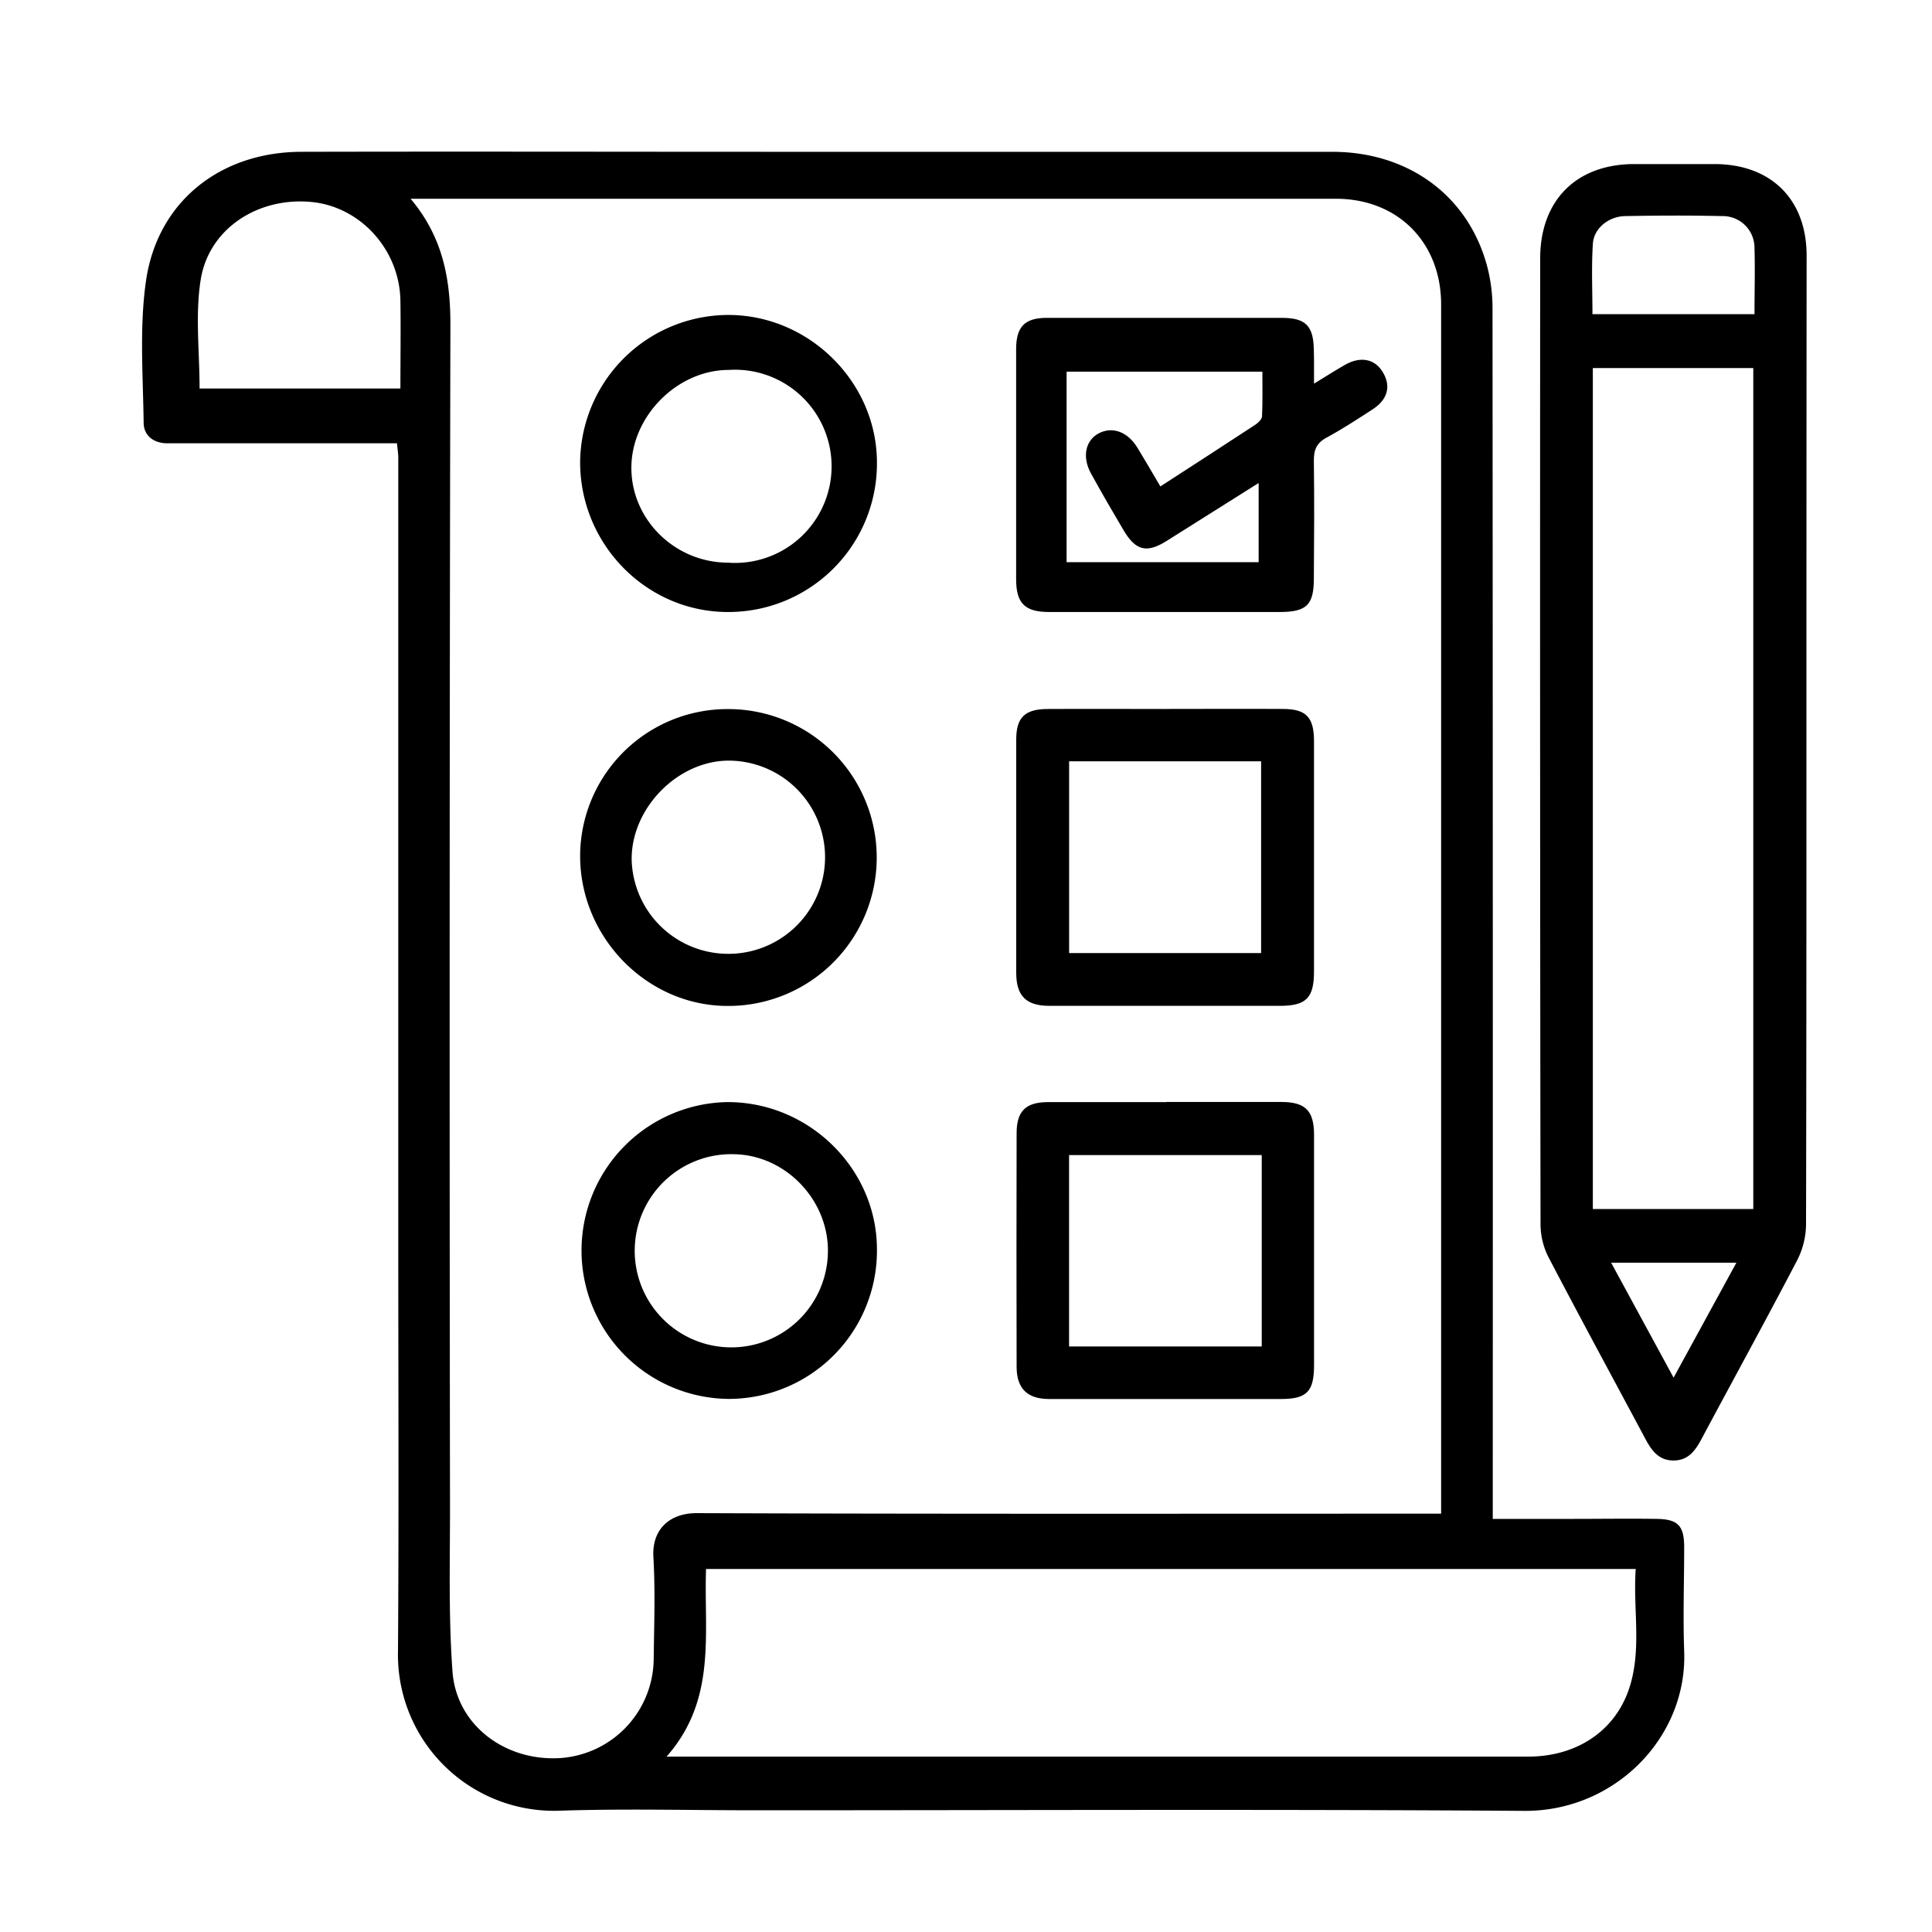
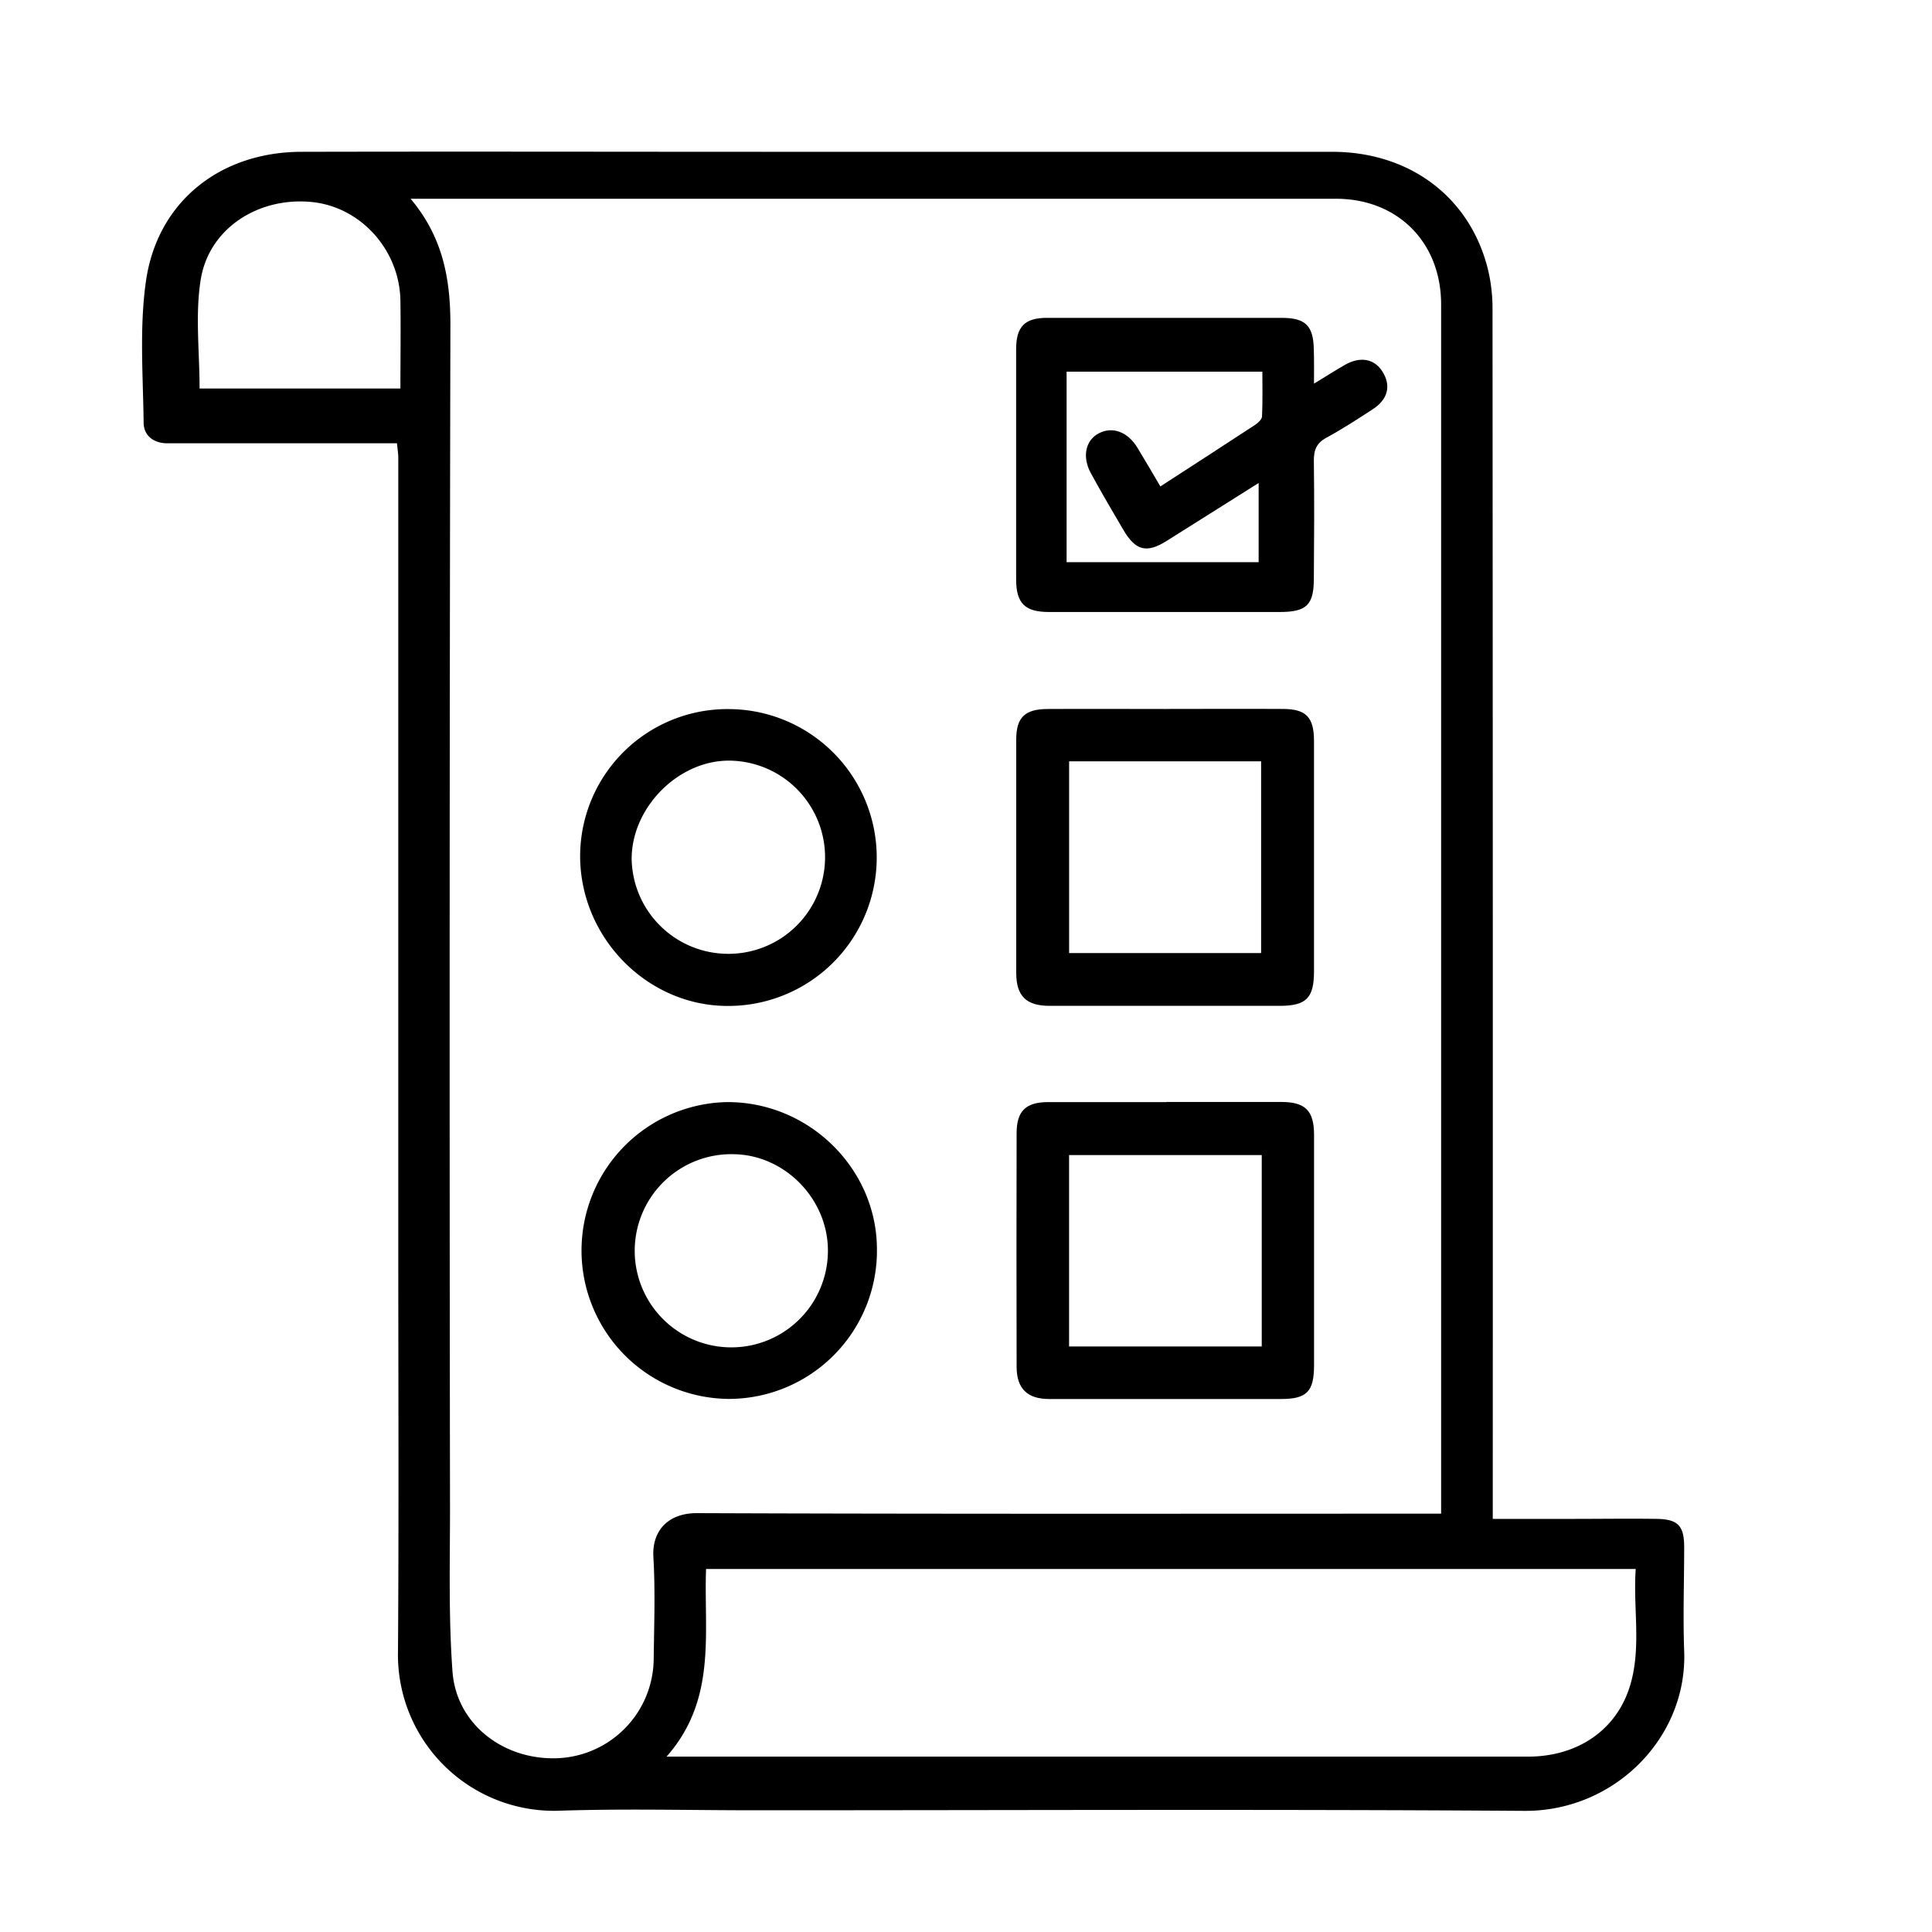
<svg xmlns="http://www.w3.org/2000/svg" id="Layer_1" data-name="Layer 1" viewBox="0 0 400 400">
  <title>Print Innovator</title>
  <g id="_0rydBE.tif" data-name="0rydBE.tif">
    <path d="M82.19,91.78H47.27q-6.32,0-12.62,0c-2.82,0-4.87-1.58-4.91-4.2-.12-9.76-.89-19.66.46-29.25C32.51,41.8,45.54,31.47,62.39,31.43c32.84-.08,65.68,0,98.52,0q57.45,0,114.89,0c16,0,28.45,9.31,32.21,24.13a34.43,34.43,0,0,1,1,8.4q.09,122.56.05,245.12v5.39h16.66c5.8,0,11.59-.09,17.39,0,4.35.09,5.58,1.48,5.58,5.87,0,7.16-.26,14.33,0,21.48.71,17.89-14.4,33.23-33.1,33.1-53.06-.36-106.14-.12-159.21-.12-13.63,0-27.28-.37-40.9.1A32.31,32.31,0,0,1,82.4,341.8c.19-27.95.06-55.91.06-83.86q0-81.65,0-163.29C82.44,93.77,82.29,92.89,82.19,91.78ZM85,41.14c6.74,8,8.27,16.7,8.25,26.21q-.26,122.35-.08,244.73c0,11.36-.32,22.75.52,34.05.83,11.05,10.9,18.56,22.28,17.86a20.75,20.75,0,0,0,19.37-20.43c.08-7,.35-14.11-.06-21.13-.35-5.8,3.35-9.17,9-9.15,50,.19,100,.11,150,.11h4.09v-3.55q0-123.39,0-246.79c0-12.89-9-21.9-21.79-21.9H85Zm53,322.55h3.46l85.9,0q44.47,0,89,0c10.12,0,18.11-5.35,21-14.29,2.59-8.05.71-16.35,1.3-24.56H146.18C145.7,338.07,148.48,351.84,138,363.69ZM41.32,80.44H82.9c0-6.23.09-12.23,0-18.23-.18-10.47-8.21-19.35-18.3-20.38-11.08-1.12-21.36,5.44-23.05,16.1C40.39,65.2,41.32,72.8,41.32,80.44Z" />
-     <path d="M374,153.12c0,33.51,0,67-.08,100.54a16.66,16.66,0,0,1-1.89,7.37c-6.46,12.37-13.18,24.59-19.75,36.9-1.3,2.43-2.77,4.47-5.84,4.45s-4.53-2.13-5.81-4.53c-6.68-12.5-13.47-25-20-37.5a15.23,15.23,0,0,1-1.68-6.77q-.14-100-.07-200.07c0-12,7.45-19.55,19.52-19.54,5.57,0,11.13,0,16.7,0,11.64.07,18.93,7.35,18.94,18.93Q374,103,374,153.12Zm-11,97.19V76.2H329.78V250.31Zm.25-185.26c0-4.79.13-9.21,0-13.62a6.57,6.57,0,0,0-6.74-6.69c-6.69-.16-13.38-.12-20.06,0-3.39.07-6.45,2.51-6.66,5.7-.32,4.81-.09,9.66-.09,14.6ZM346.5,285.23l13-23.8H333.57Z" />
    <path d="M272.05,79.43c2.59-1.58,4.46-2.78,6.39-3.88,3.17-1.82,6.1-1.28,7.76,1.35,1.86,2.93,1.19,5.77-2,7.84s-6.28,4.09-9.56,5.87c-2.13,1.14-2.66,2.64-2.62,4.92.11,8.06.06,16.12,0,24.18,0,5.57-1.49,7-7.14,7q-23.83,0-47.67,0c-5,0-6.82-1.78-6.83-6.74q0-23.85,0-47.68c0-4.67,1.8-6.47,6.31-6.48q24.35,0,48.7,0c4.9,0,6.53,1.64,6.62,6.51C272.08,74.45,272.05,76.56,272.05,79.43ZM260.59,100l-19.06,12c-4.12,2.59-6.4,2-8.89-2.19-2.31-3.9-4.59-7.83-6.77-11.8-1.88-3.42-1.14-6.85,1.63-8.3s5.94-.38,8,3c1.58,2.59,3.1,5.21,4.74,8,6.76-4.38,13.22-8.55,19.65-12.77.61-.4,1.37-1.13,1.4-1.73.14-3.12.07-6.25.07-9.26H220.83v39.44h39.76Z" />
    <path d="M241.41,228.15c8,0,15.9,0,23.85,0,5,0,6.79,1.8,6.8,6.79q0,23.85,0,47.71c0,5.46-1.5,7-6.84,7q-24,0-48,0c-4.5,0-6.73-2.14-6.74-6.65q-.06-24.19,0-48.4c0-4.56,1.9-6.4,6.44-6.42,8.18,0,16.36,0,24.54,0Zm19.82,11H221.34v39.62h39.89Z" />
    <path d="M241.4,146.78c8.06,0,16.12-.05,24.18,0,4.86,0,6.47,1.73,6.47,6.66q0,23.83,0,47.67c0,5.54-1.62,7.13-7.08,7.14H217.29c-4.78,0-6.88-2-6.89-6.79q0-24.18,0-48.35c0-4.58,1.79-6.29,6.46-6.32,8.17-.05,16.34,0,24.51,0Zm19.7,50.54v-39.7H221.35v39.7Z" />
-     <path d="M150.84,126.71c-16.81.08-30.63-13.8-30.73-30.85a30.75,30.75,0,0,1,30.53-30.65c16.71-.09,30.8,13.74,30.92,30.36A30.75,30.75,0,0,1,150.84,126.71Zm-.2-10.22a20,20,0,1,0,.25-39.9c-10.66,0-20.19,9.58-20.17,20.31S139.75,116.43,150.64,116.49Z" />
    <path d="M151,146.81a30.73,30.73,0,1,1-.43,61.46C133.88,208.22,120,194,120.11,177A30.5,30.5,0,0,1,151,146.81Zm-.26,50.67a20,20,0,0,0,.16-40c-10.55,0-20.2,9.79-20.12,20.47A20,20,0,0,0,150.69,197.48Z" />
    <path d="M150.84,289.63a30.73,30.73,0,0,1-.44-61.45c16.94-.15,31.09,13.64,31.16,30.37A30.69,30.69,0,0,1,150.84,289.63Zm20.57-30.43c.16-10.74-8.73-20-19.34-20.23a20,20,0,1,0,19.34,20.23Z" />
  </g>
</svg>